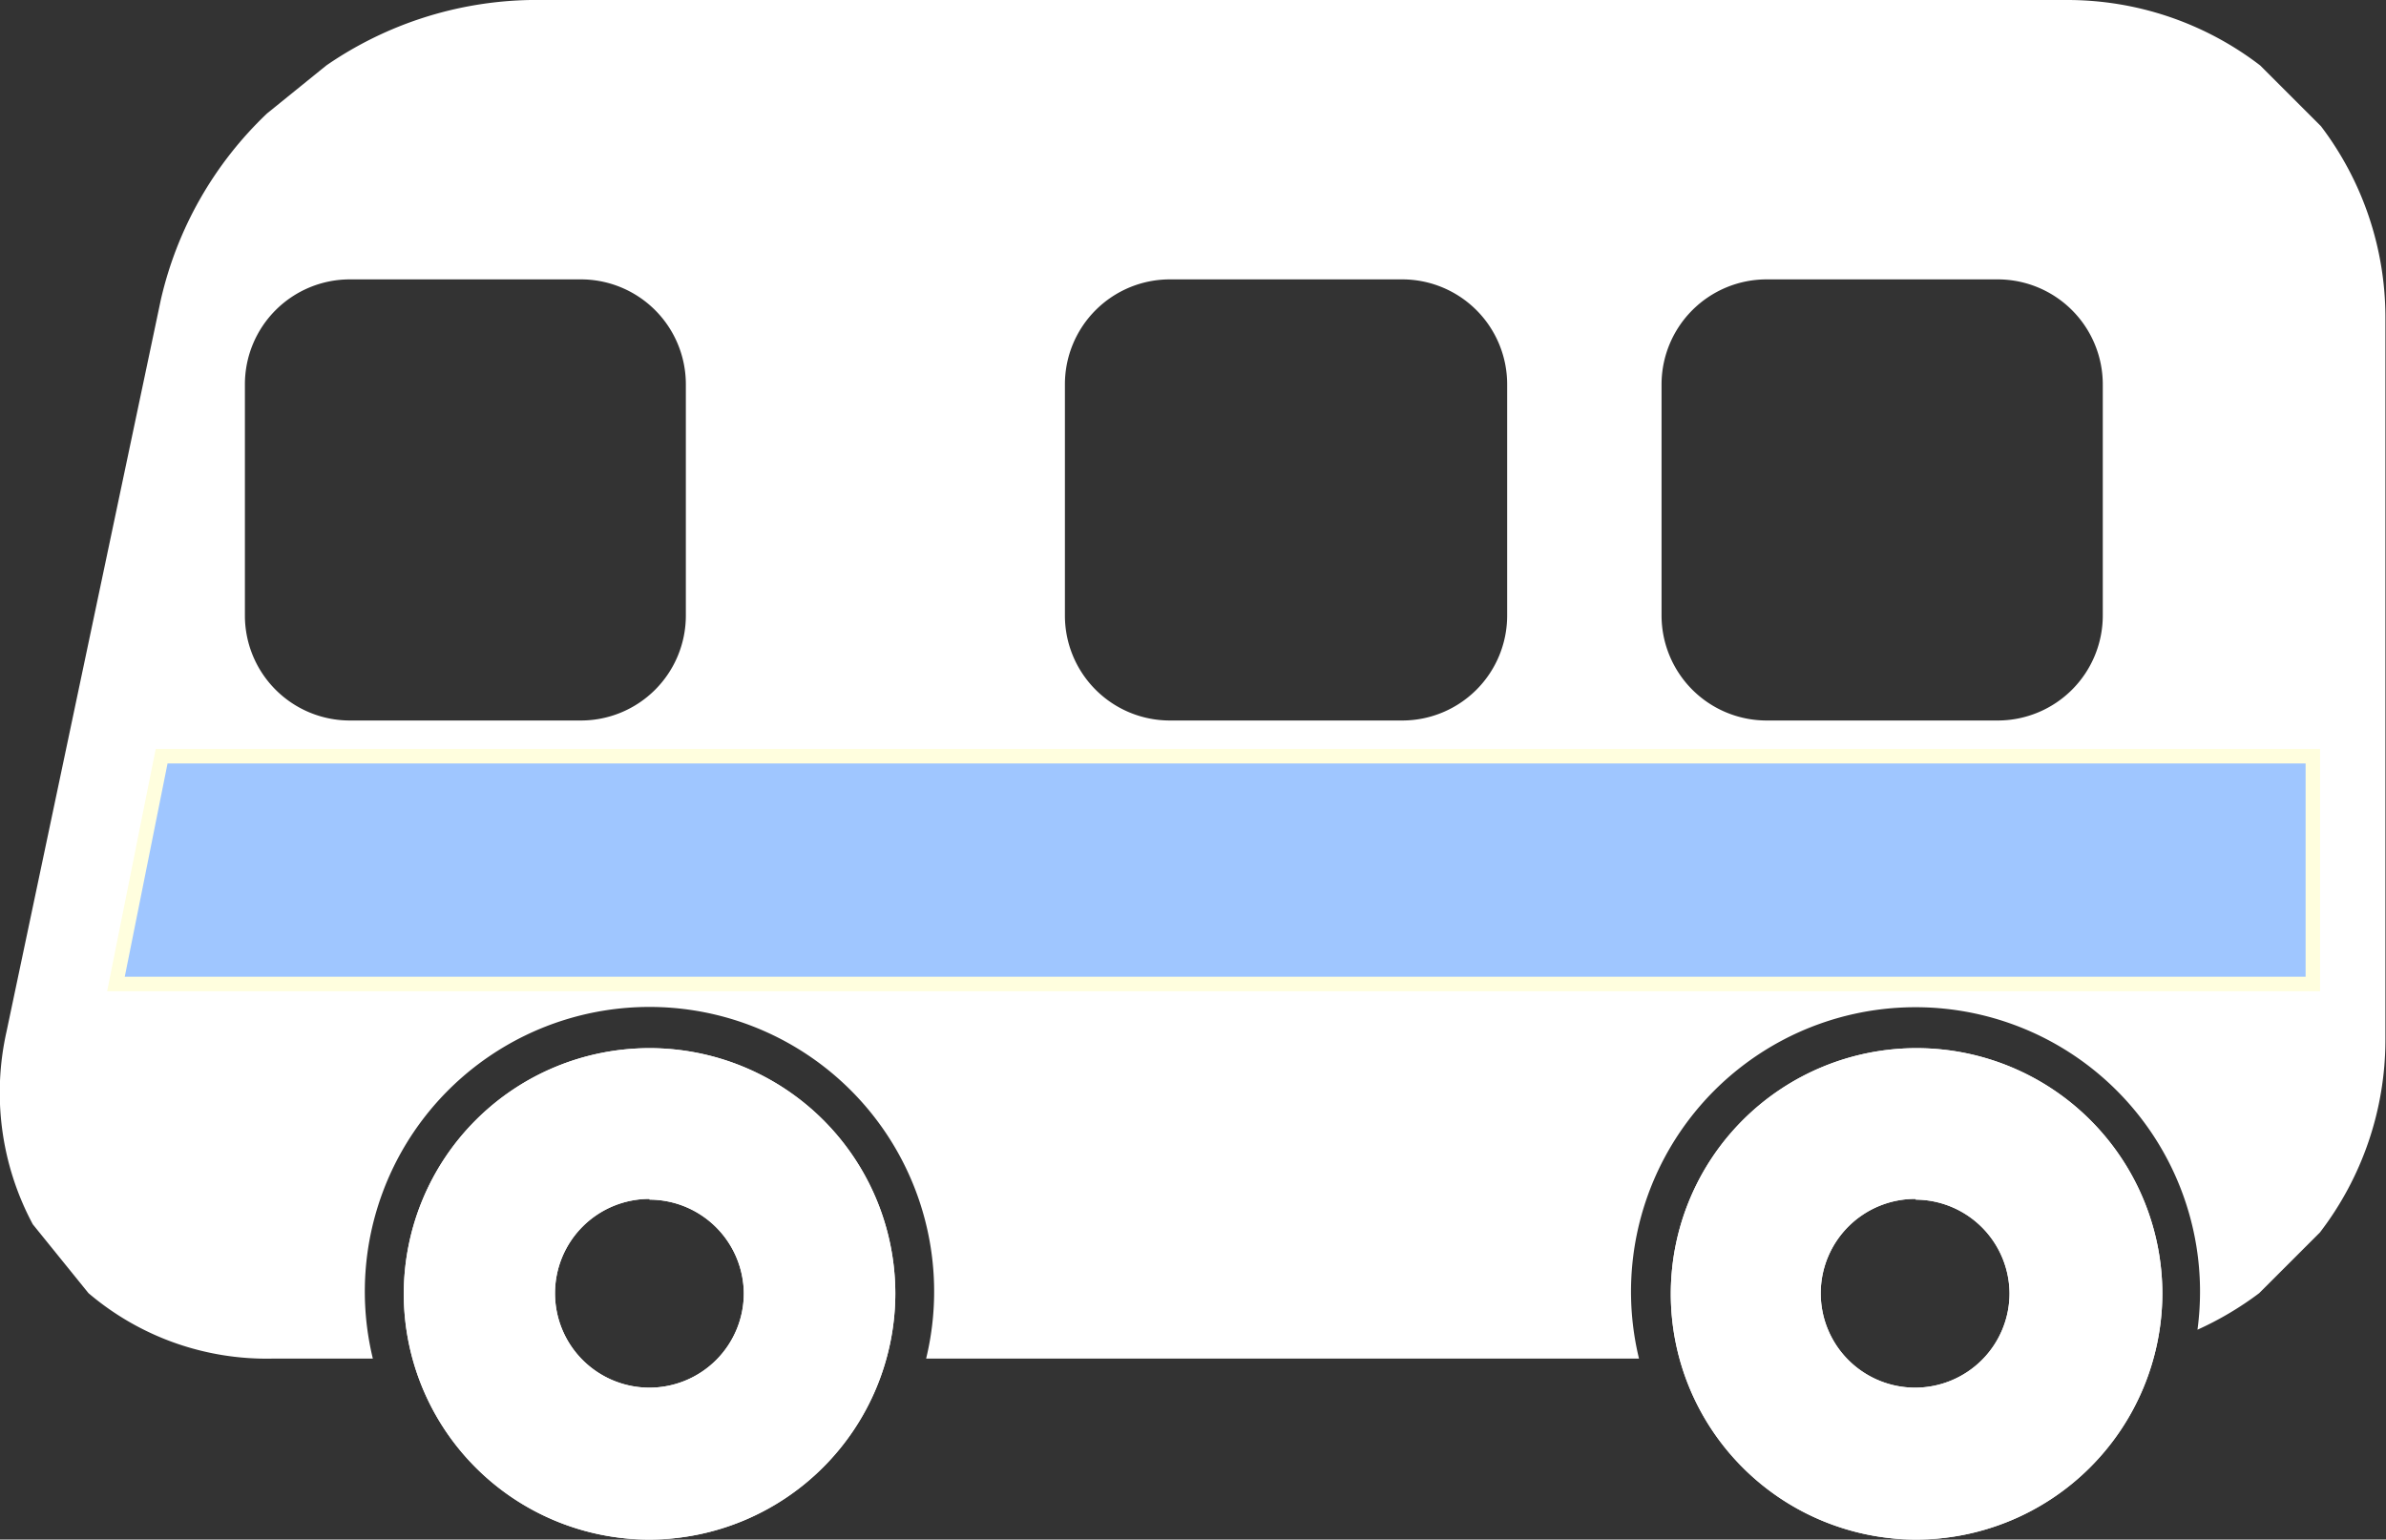
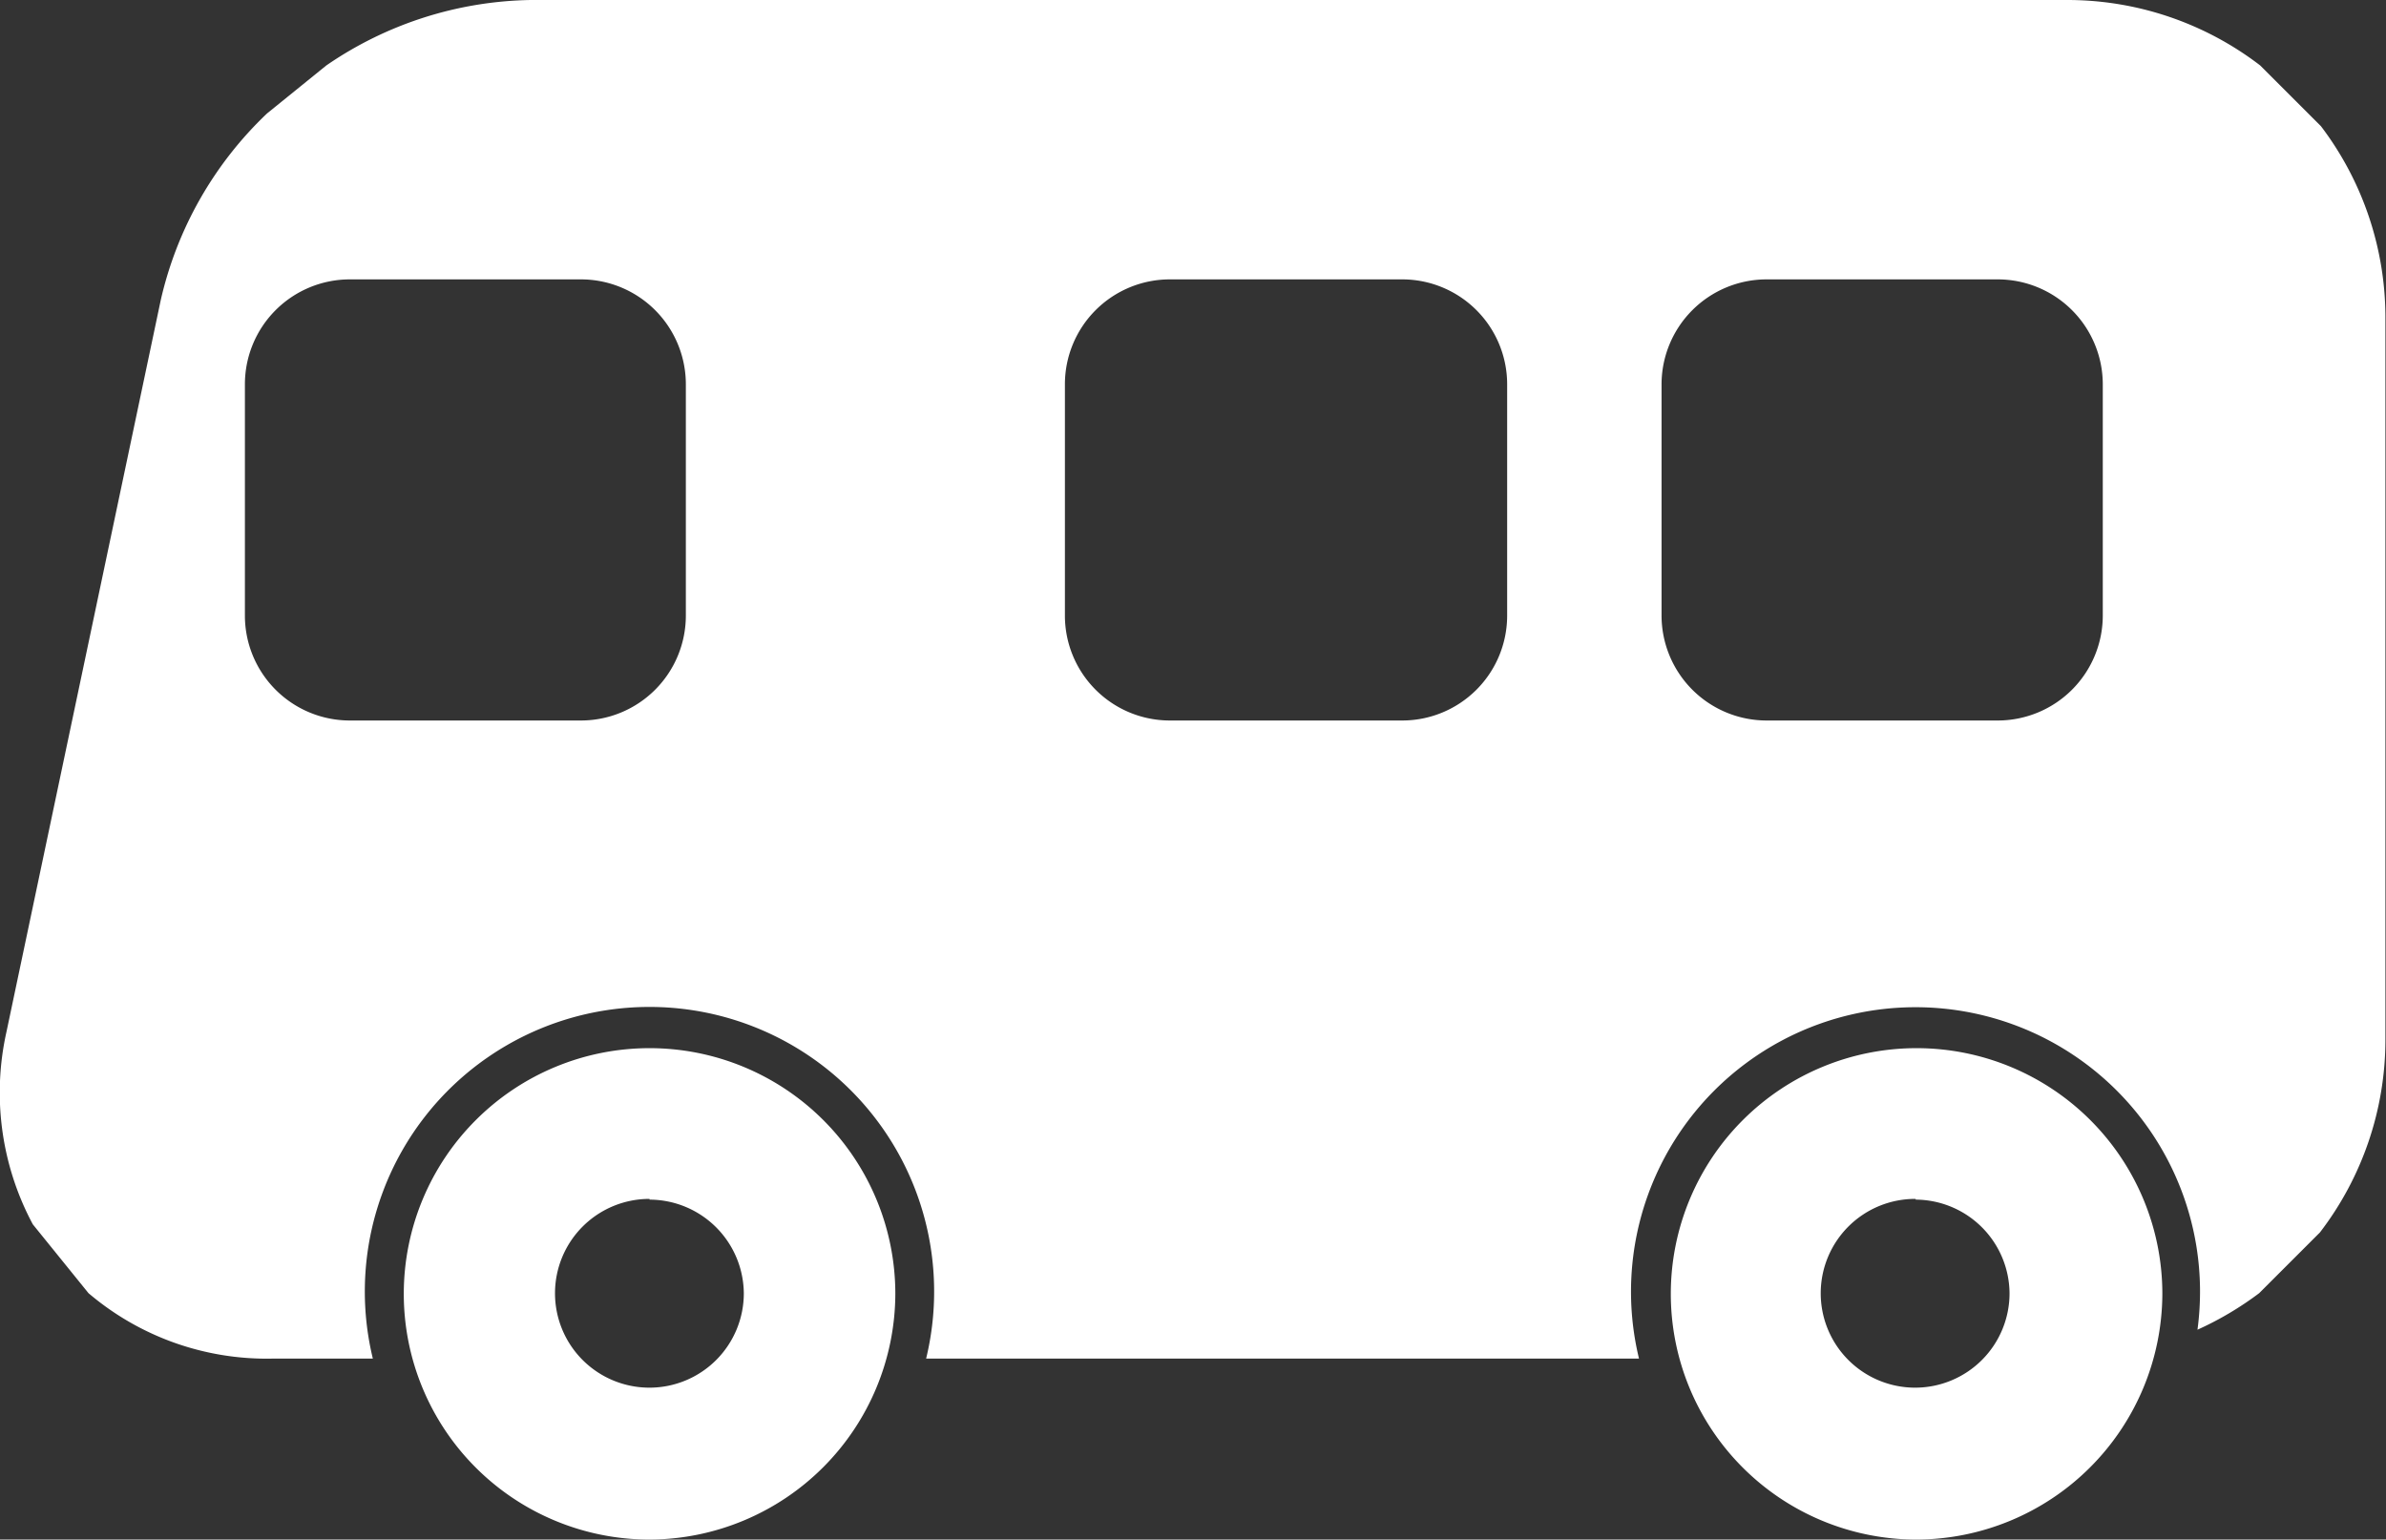
<svg xmlns="http://www.w3.org/2000/svg" viewBox="0 0 165.04 106.52">
  <rect x="0" y="0" width="165.04" height="106.52" fill="#333333" stroke="none" />
  <defs>
    <style>.cls-1{fill:#fff;}.cls-2{fill:#9fc6ff;stroke:#fffede;stroke-miterlimit:10;}</style>
  </defs>
  <g id="レイヤー_2" data-name="レイヤー 2">
    <g id="小型_ミニ水" data-name="小型　ミニ水">
      <path class="cls-1" d="M44.93,106.52a17,17,0,1,1,17-17A17.06,17.06,0,0,1,44.93,106.52Zm0-23.57a6.53,6.53,0,1,0,6.52,6.53A6.54,6.54,0,0,0,44.93,83Z" />
      <path class="cls-1" d="M132.51,106.52a17,17,0,1,1,17.06-17A17.06,17.06,0,0,1,132.51,106.52Zm0-23.57A6.53,6.53,0,1,0,139,89.48,6.53,6.53,0,0,0,132.51,83Z" />
-       <path class="cls-1" d="M44.93,106.52a17,17,0,1,1,17-17A17.06,17.06,0,0,1,44.93,106.52Zm0-23.57a6.53,6.53,0,1,0,6.52,6.53A6.54,6.54,0,0,0,44.93,83Z" />
-       <path class="cls-1" d="M132.51,106.52a17,17,0,1,1,17.06-17A17.06,17.06,0,0,1,132.51,106.52Zm0-23.57A6.53,6.53,0,1,0,139,89.48,6.53,6.53,0,0,0,132.51,83Z" />
      <path class="cls-1" d="M165,22.07V71.93a21.91,21.91,0,0,1-4.53,13.34l-4.2,4.2A22.45,22.45,0,0,1,152,92a19.68,19.68,0,1,0-38.63,2H64.06a19.69,19.69,0,1,0-38.27,0h-7A19,19,0,0,1,6.12,89.47L2.27,84.71A19.3,19.3,0,0,1,.45,71.38L11.12,20.76A25.69,25.69,0,0,1,18.47,7.85l4.1-3.32A25.65,25.65,0,0,1,36.71,0H143a21.91,21.91,0,0,1,13.34,4.53l4.2,4.2A21.91,21.91,0,0,1,165,22.07ZM97,19.33H80.91a7.26,7.26,0,0,0-7.25,7.26v16a7.26,7.26,0,0,0,7.25,7.26H97a7.26,7.26,0,0,0,7.25-7.26v-16A7.26,7.26,0,0,0,97,19.33Zm-56.81,0h-16a7.26,7.26,0,0,0-7.25,7.26v16a7.26,7.26,0,0,0,7.25,7.26h16a7.26,7.26,0,0,0,7.25-7.26v-16A7.26,7.26,0,0,0,40.16,19.33Zm98,0h-16a7.27,7.27,0,0,0-7.26,7.26v16a7.27,7.27,0,0,0,7.26,7.26h16a7.27,7.27,0,0,0,7.26-7.26v-16A7.27,7.27,0,0,0,138.18,19.33Z" />
-       <polygon class="cls-2" points="159.98 68.08 8.02 68.08 11.18 52.32 159.98 52.32 159.98 68.08" />
    </g>
  </g>
</svg>